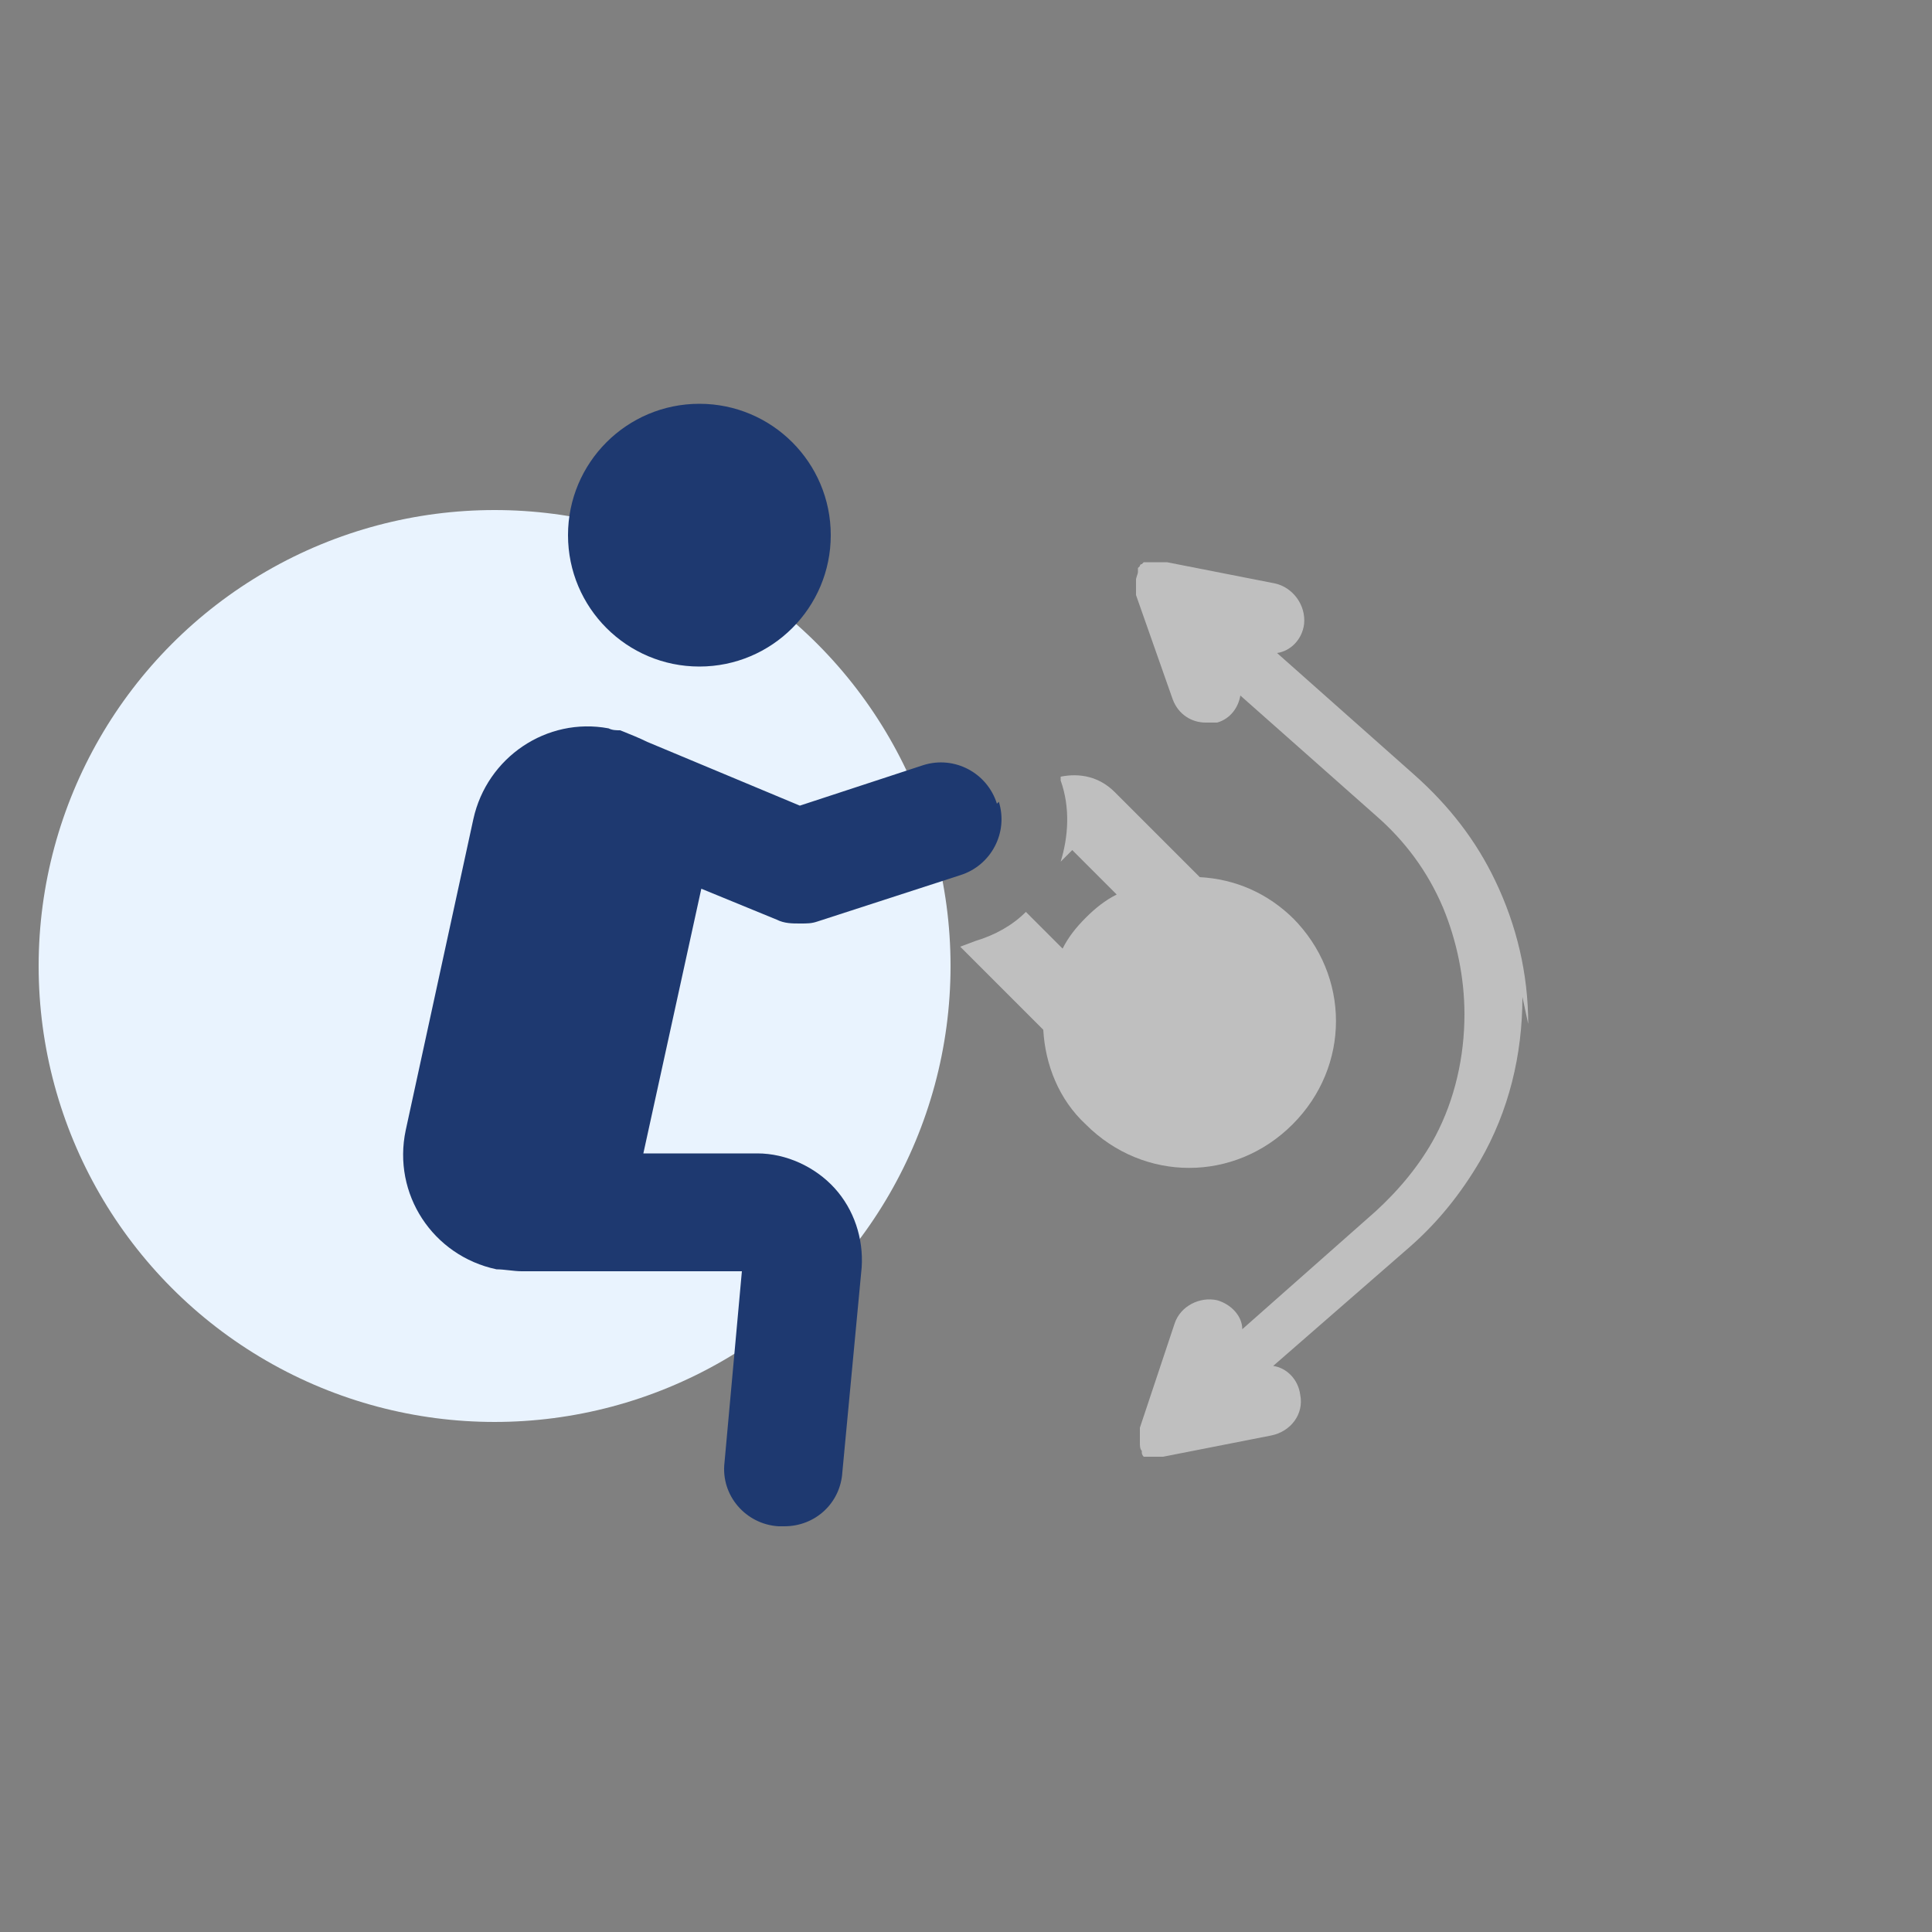
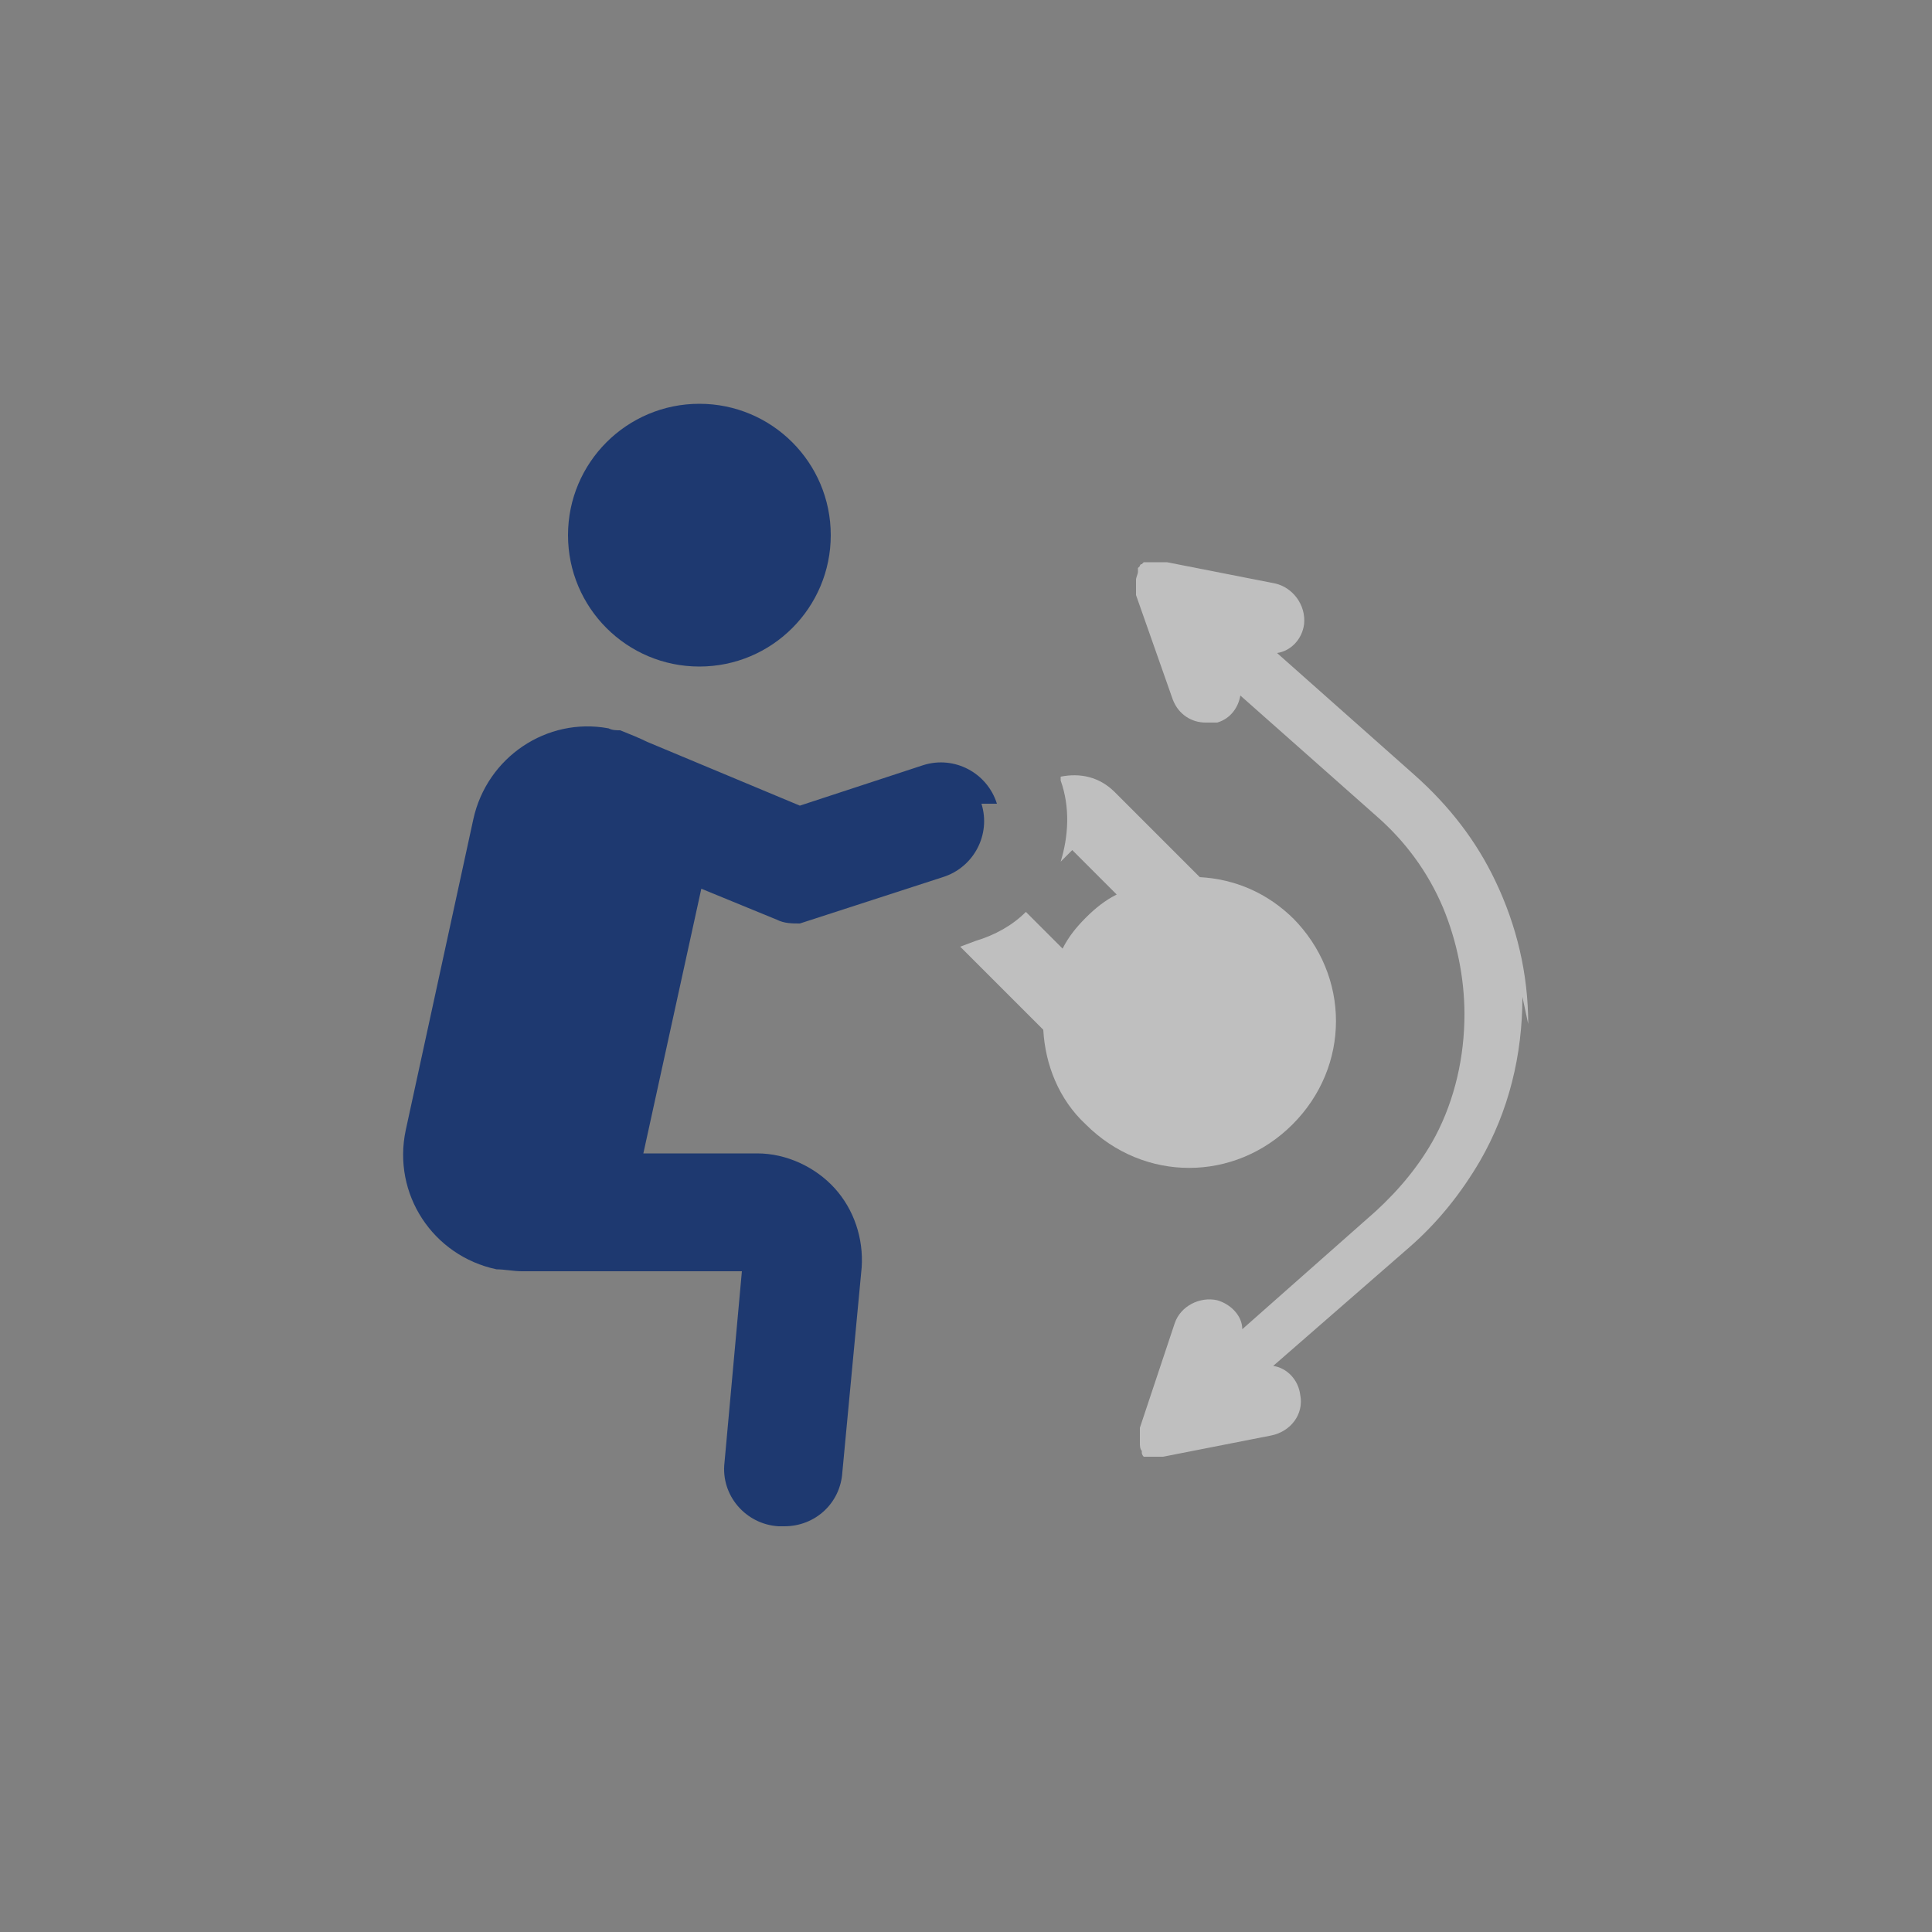
<svg xmlns="http://www.w3.org/2000/svg" id="Layer_1" version="1.1" viewBox="0 0 100 100">
  <rect x="0" y="0" width="100" height="100" fill="#808080" stroke="none" />
  <defs>
    <style>
      .st0 {
        fill: #1e3970;
      }

      .st1 {
        fill: #e9f3fe;
      }

      .st2 {
        fill: #bfbfbf;
      }
    </style>
  </defs>
-   <circle class="st1" cx="25.6" cy="50" r="23.6" />
  <g>
    <path class="st2" d="M67,47.6c-1.4-1.4-3.1-2.1-4.9-2.2l-4.4-4.4c-.8-.8-1.8-1-2.8-.8,0,0,0,.2,0,.2.5,1.4.4,2.9,0,4.2l.6-.6,2.3,2.3c-.6.3-1.1.7-1.6,1.2-.5.5-.9,1-1.2,1.6l-1.9-1.9c-.7.7-1.6,1.2-2.6,1.5l-.8.3,4.3,4.3c.1,1.8.8,3.6,2.2,4.9,3,3,7.7,3,10.7,0,3-3,3-7.7,0-10.7Z" />
    <circle class="st0" cx="36.2" cy="27.7" r="6.8" />
-     <path class="st0" d="M51.6,41.6c-.5-1.6-2.2-2.5-3.8-2l-6.4,2.1-7.9-3.3c-.4-.2-.9-.4-1.4-.6-.2,0-.4,0-.6-.1-3.2-.6-6.3,1.5-7,4.7l-3.5,16.1c-.7,3.3,1.4,6.5,4.7,7.2.4,0,.9.1,1.3.1,0,0,0,0,0,0h11.4l-.9,9.9c-.2,1.7,1.1,3.2,2.8,3.3,0,0,.2,0,.3,0,1.6,0,2.9-1.2,3-2.8l1-10.6c.1-1.5-.4-3-1.4-4.1-1-1.1-2.5-1.8-4-1.8h-5.9l3-13.7,3.9,1.6c.4.2.8.2,1.2.2s.6,0,.9-.1l7.4-2.4c1.6-.5,2.5-2.2,2-3.8Z" />
+     <path class="st0" d="M51.6,41.6c-.5-1.6-2.2-2.5-3.8-2l-6.4,2.1-7.9-3.3c-.4-.2-.9-.4-1.4-.6-.2,0-.4,0-.6-.1-3.2-.6-6.3,1.5-7,4.7l-3.5,16.1c-.7,3.3,1.4,6.5,4.7,7.2.4,0,.9.1,1.3.1,0,0,0,0,0,0h11.4l-.9,9.9c-.2,1.7,1.1,3.2,2.8,3.3,0,0,.2,0,.3,0,1.6,0,2.9-1.2,3-2.8l1-10.6c.1-1.5-.4-3-1.4-4.1-1-1.1-2.5-1.8-4-1.8h-5.9l3-13.7,3.9,1.6c.4.2.8.2,1.2.2l7.4-2.4c1.6-.5,2.5-2.2,2-3.8Z" />
    <path class="st2" d="M79.1,53c0-2.6-.6-5.1-1.7-7.4-1-2.1-2.4-3.9-4.2-5.5l-7.1-6.3c.7-.1,1.3-.7,1.4-1.5.1-1-.6-1.9-1.5-2.1l-5.6-1.1s0,0,0,0c0,0-.1,0-.2,0,0,0,0,0,0,0,0,0-.1,0-.2,0,0,0,0,0,0,0,0,0-.1,0-.2,0,0,0,0,0,0,0,0,0-.1,0-.2,0,0,0,0,0,0,0,0,0-.1,0-.2,0,0,0,0,0,0,0,0,0-.1,0-.2,0,0,0,0,0,0,0,0,0,0,0-.1.1,0,0,0,0,0,0,0,0-.1,0-.1.1,0,0,0,0,0,0,0,0,0,0,0,0,0,0,0,0,0,0,0,0,0,0-.1.1,0,0,0,0,0,0,0,0,0,0,0,.2,0,0,0,0,0,0,0,.1-.1.3-.1.4,0,0,0,0,0,0,0,0,0,.1,0,.2,0,0,0,0,0,0,0,0,0,.1,0,.2,0,0,0,0,0,0,0,0,0,.1,0,.2,0,0,0,0,0,0,0,0,0,.1,0,.2,0,0,0,0,0,0h0s0,0,0,0l1.9,5.4c.3.8,1,1.2,1.7,1.2s.4,0,.6,0c.7-.2,1.1-.8,1.2-1.4l7,6.2c1.5,1.3,2.7,2.9,3.5,4.8.7,1.7,1.1,3.6,1.1,5.5,0,2.2-.5,4.4-1.5,6.3-.8,1.5-1.9,2.8-3.1,3.9l-6.9,6.1c0-.7-.6-1.3-1.3-1.5-.9-.2-1.9.3-2.2,1.2l-1.8,5.4s0,0,0,0c0,0,0,.1,0,.2,0,0,0,0,0,0,0,0,0,.1,0,.2,0,0,0,0,0,0,0,0,0,.1,0,.2,0,0,0,0,0,0,0,0,0,.1,0,.2,0,0,0,0,0,0,0,.1,0,.3.1.4,0,0,0,0,0,0,0,0,0,0,0,.1,0,0,0,0,0,0,0,0,0,.1.1.2,0,0,0,0,0,0,0,0,0,0,0,0,0,0,0,0,0,0,0,0,0,0,0,0,0,0,0,0,0,0,0,0,0,0,0,0,0,0,0,0,0,0,0,0,0,0,.1,0,0,0,0,0,0,0,0,0,0,0,.1,0,0,0,0,0,0,0,0,0,0,0,.1,0,0,0,0,0,0,0,0,0,0,0,.1,0,0,0,0,0,0,0,0,0,0,0,.1,0,0,0,0,0,0,0,0,0,.1,0,.2,0,0,0,0,0,0,0h0c0,0,.1,0,.2,0,0,0,0,0,0,0,0,0,0,0,.1,0,0,0,0,0,0,0l5.6-1.1c1-.2,1.7-1.1,1.5-2.1-.1-.8-.7-1.4-1.4-1.5l7-6.1c1.5-1.3,2.7-2.8,3.7-4.5,1.5-2.6,2.2-5.5,2.2-8.5Z" />
  </g>
</svg>